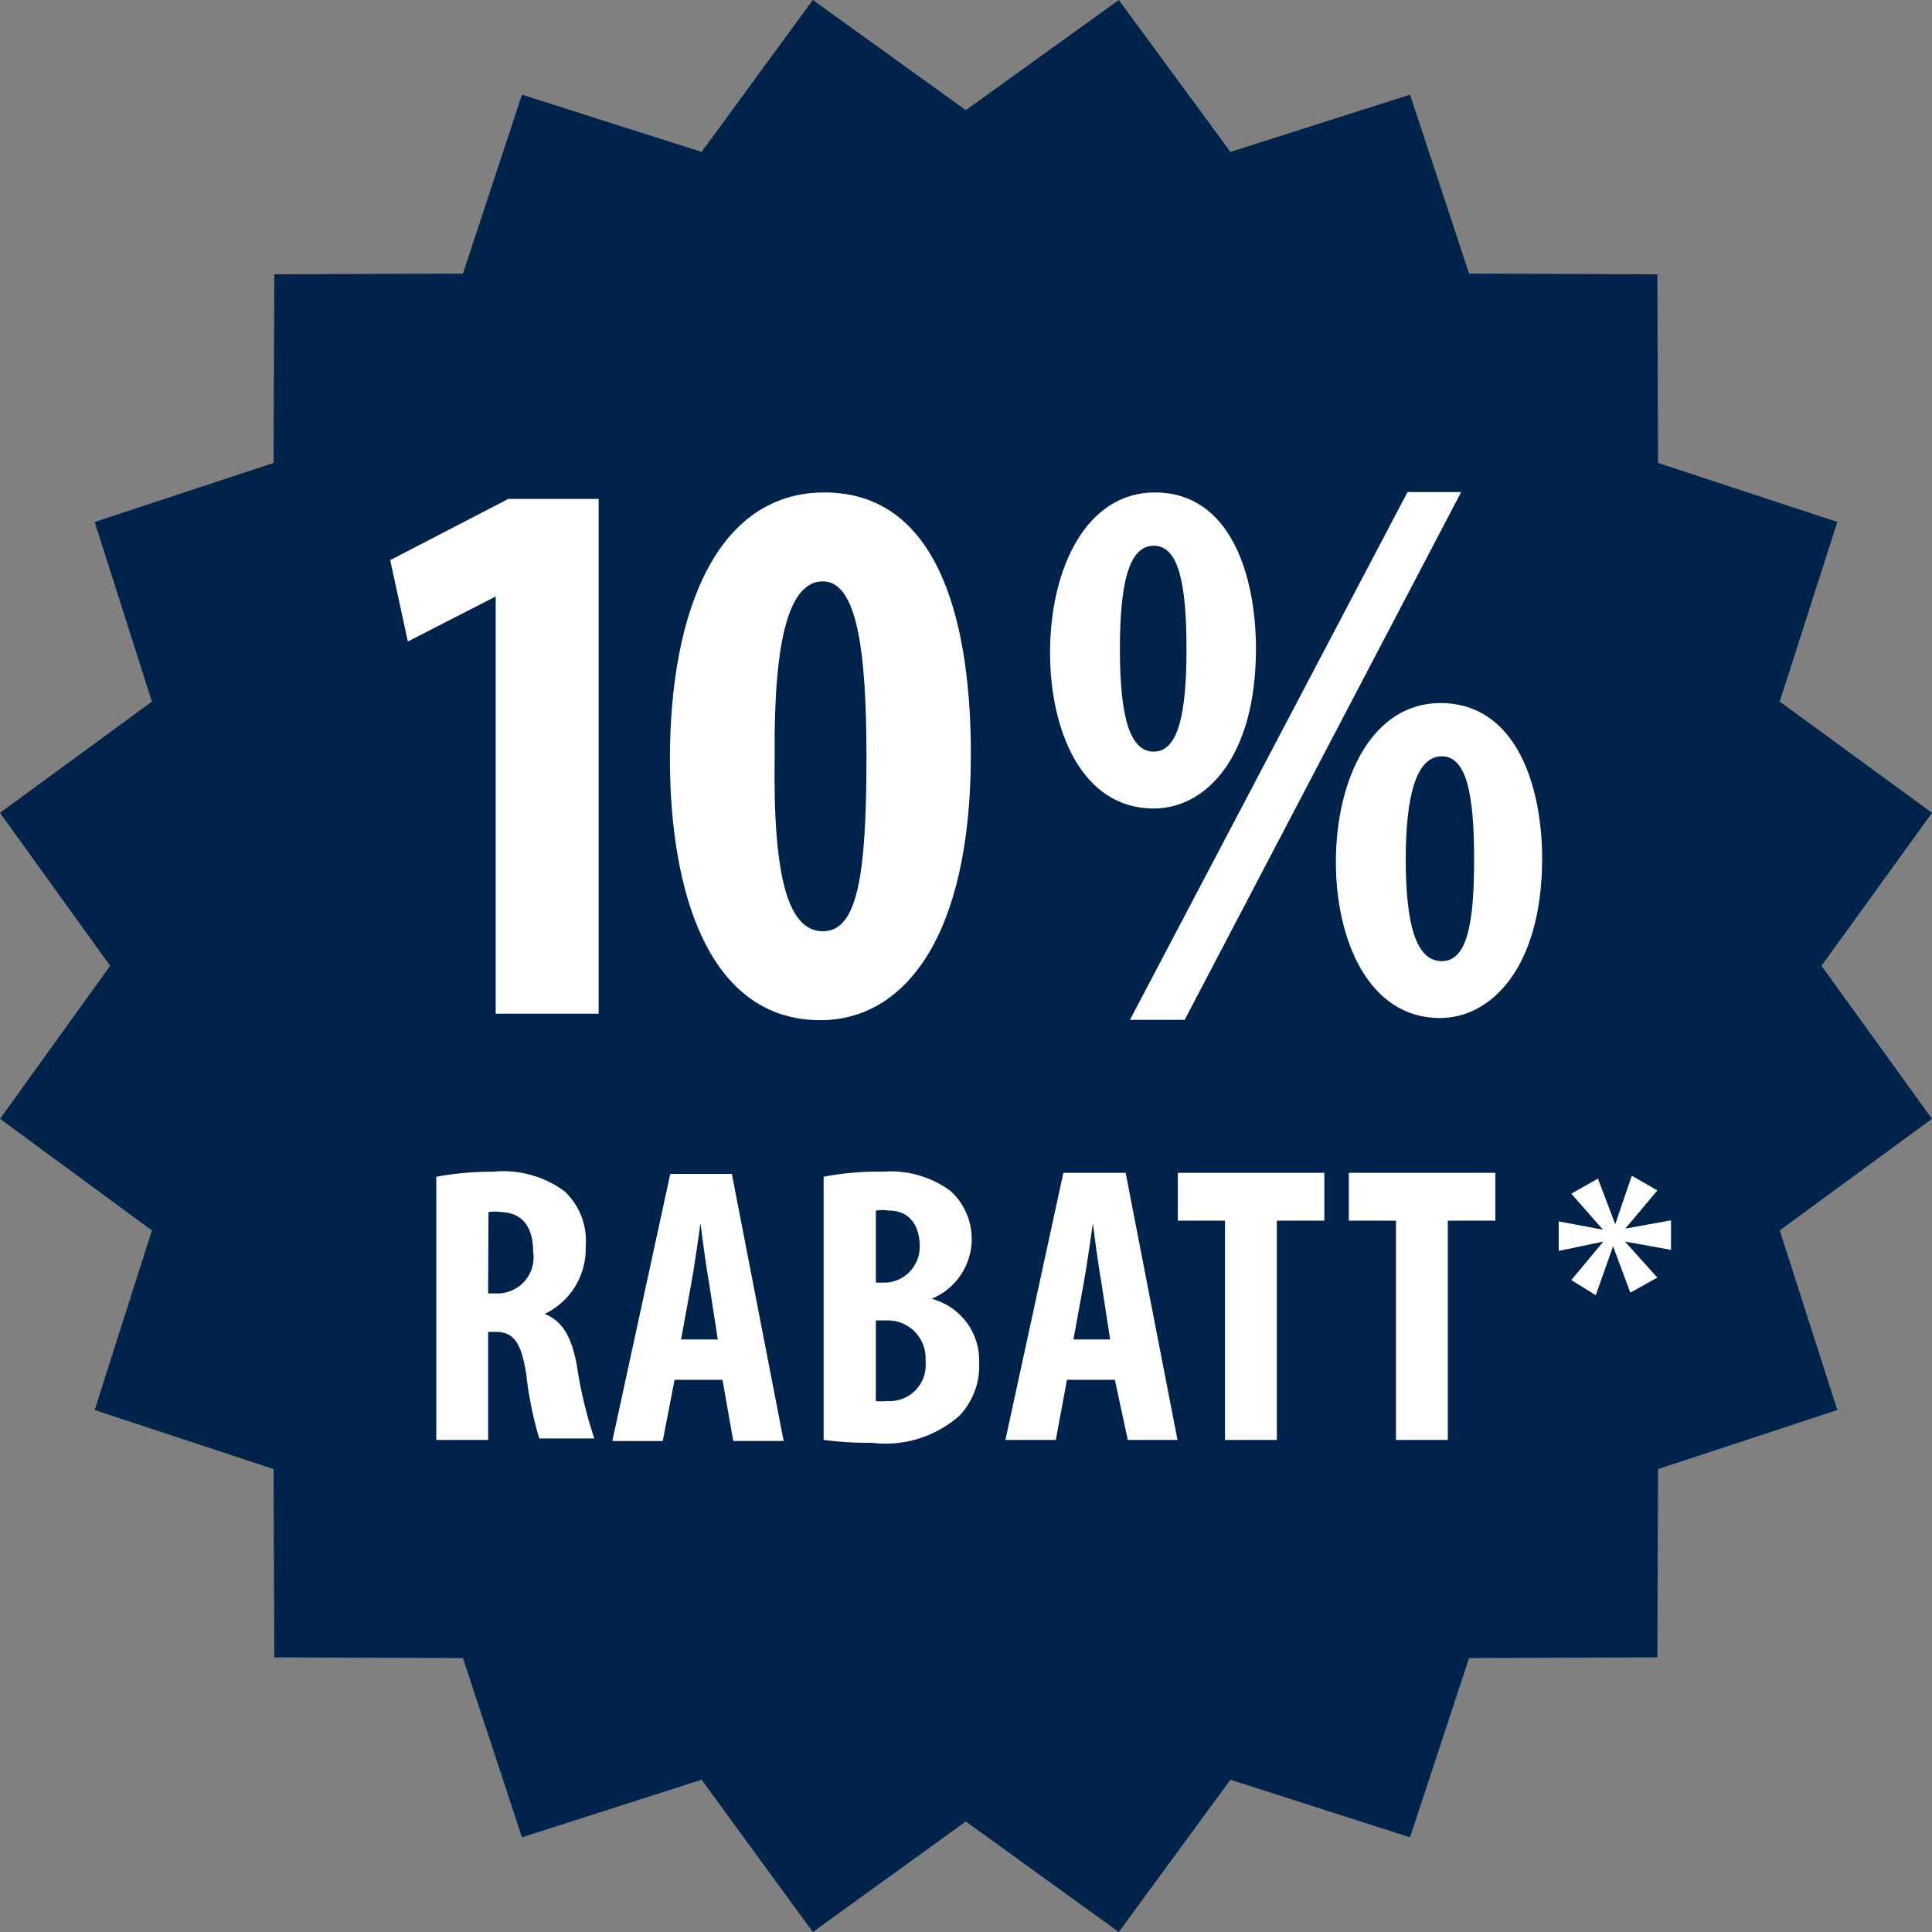
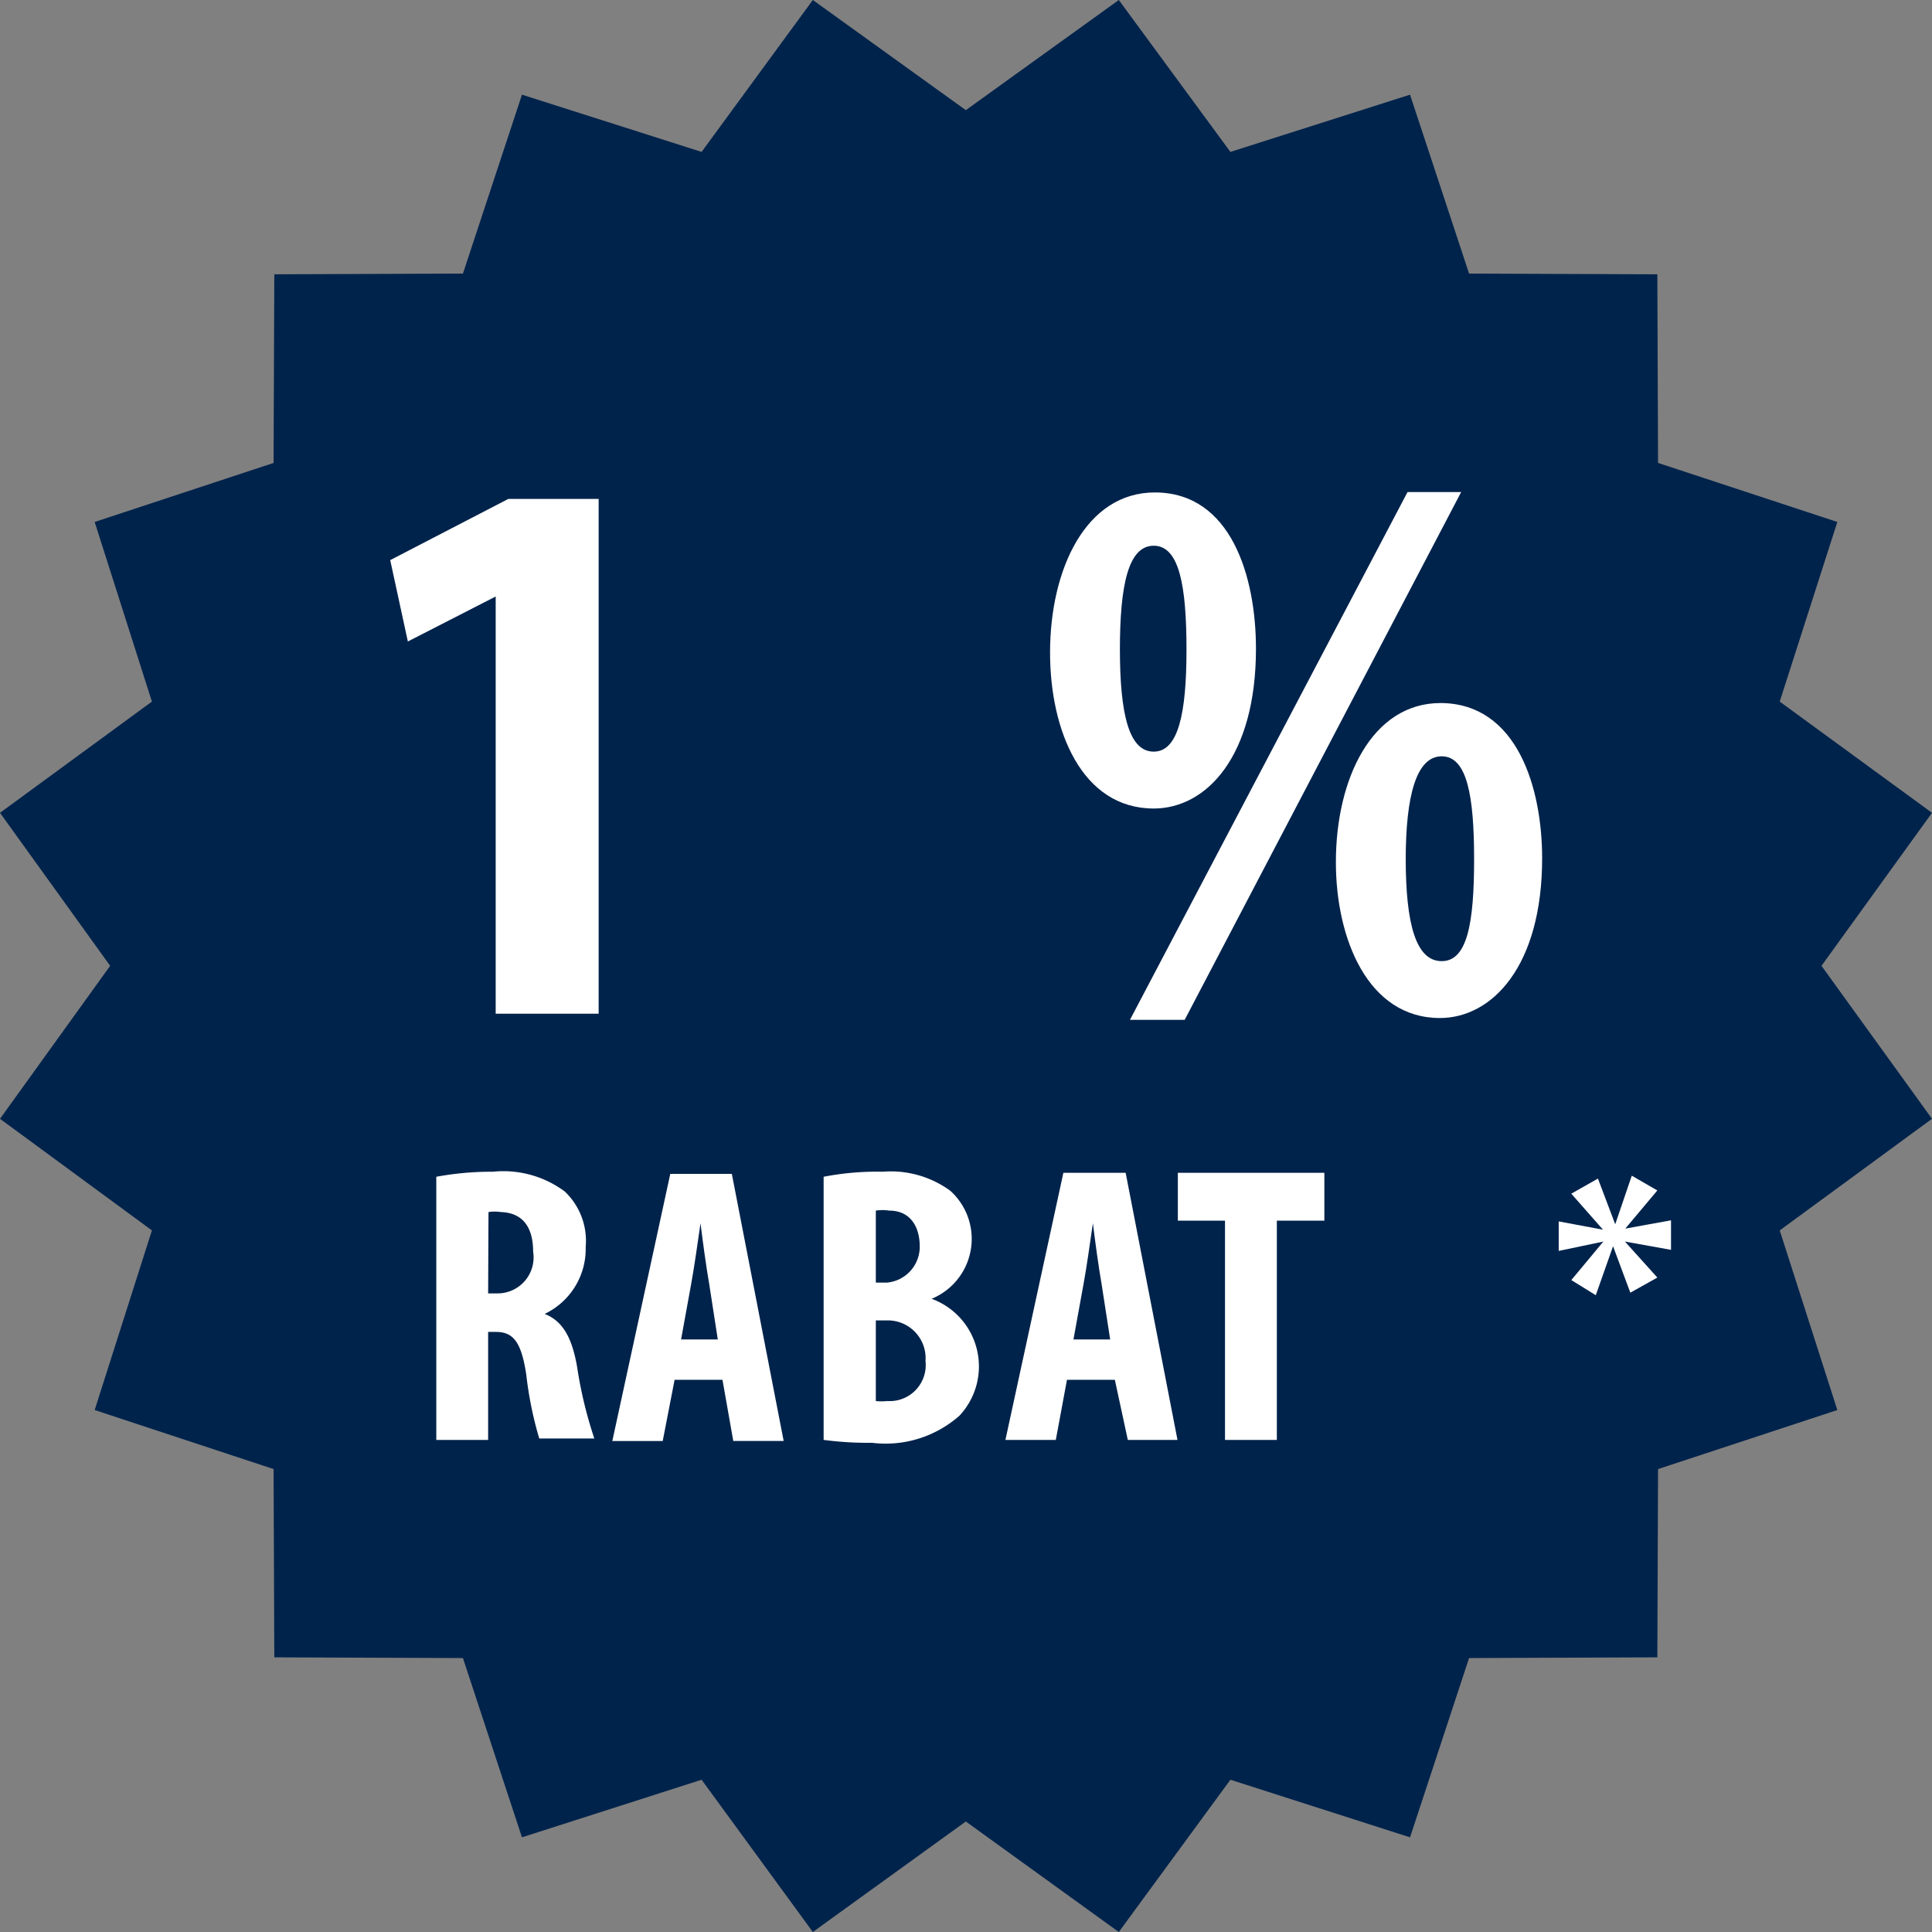
<svg xmlns="http://www.w3.org/2000/svg" viewBox="0 0 53.67 53.67">
  <rect x="0" y="0" width="53.67" height="53.67" fill="#808080" stroke="none" />
  <defs>
    <style>.cls-1{fill:#00234b;}.cls-2{fill:#fff;}</style>
  </defs>
  <g id="Lager_1" data-name="Lager 1">
    <polygon class="cls-1" points="26.83 3.06 31.08 0 34.18 4.22 39.17 2.63 40.81 7.6 46.04 7.62 46.06 12.86 51.04 14.5 49.44 19.49 53.67 22.58 50.6 26.83 53.67 31.08 49.44 34.18 51.04 39.17 46.06 40.81 46.04 46.04 40.81 46.06 39.17 51.04 34.18 49.44 31.08 53.67 26.83 50.6 22.58 53.67 19.49 49.44 14.5 51.04 12.86 46.06 7.62 46.04 7.6 40.81 2.63 39.17 4.22 34.18 0 31.08 3.06 26.83 0 22.58 4.22 19.49 2.63 14.5 7.6 12.86 7.62 7.62 12.86 7.6 14.5 2.63 19.49 4.22 22.58 0 26.83 3.06" />
    <path class="cls-2" d="M14.44,17.24h0L12,18.49l-.49-2.26,3.28-1.7H17.3v14.3H14.44Z" transform="translate(-0.67 -0.67)" />
-     <path class="cls-2" d="M27.64,21.62c0,5.12-1.87,7.39-4.18,7.39-3.12,0-4.18-3.59-4.18-7.26,0-4.12,1.32-7.4,4.29-7.4C26.87,14.35,27.64,18.21,27.64,21.62Zm-5.45.06c-.05,3.35.37,4.86,1.34,4.86s1.21-1.58,1.21-4.86c0-3.06-.29-4.86-1.21-4.86S22.16,18.36,22.19,21.68Z" transform="translate(-0.67 -0.67)" />
    <path class="cls-2" d="M35.56,18.69c0,3-1.38,4.44-2.84,4.44-2,0-2.88-2.17-2.88-4.33,0-2.33,1-4.45,2.91-4.45C34.88,14.35,35.56,16.71,35.56,18.69Zm-3.78,0c0,1.85.26,2.86.94,2.86s.91-1.05.91-2.83-.2-2.89-.91-2.89S31.78,16.93,31.78,18.73ZM32.06,29l7.71-14.66h1.49L33.58,29Zm11.45-4.49c0,3-1.39,4.44-2.84,4.44-2,0-2.89-2.2-2.89-4.33,0-2.31,1-4.42,2.91-4.42C42.82,20.21,43.51,22.56,43.51,24.52Zm-3.79,0c0,1.85.29,2.86,1,2.86s.9-1.05.9-2.83-.2-2.86-.9-2.86S39.72,22.76,39.72,24.56Z" transform="translate(-0.67 -0.67)" />
    <path class="cls-2" d="M12.79,33.36a8.41,8.41,0,0,1,1.57-.14,2.86,2.86,0,0,1,2,.55,1.89,1.89,0,0,1,.58,1.54,2,2,0,0,1-1.14,1.86v0c.51.2.76.67.9,1.46a11.8,11.8,0,0,0,.48,2H15.65a10.24,10.24,0,0,1-.36-1.77c-.14-.93-.37-1.19-.85-1.19h-.21v3H12.79Zm1.44,3.24h.25a1,1,0,0,0,1-1.16c0-.63-.25-1.08-.9-1.1a1.13,1.13,0,0,0-.34,0Z" transform="translate(-0.67 -0.67)" />
    <path class="cls-2" d="M19.41,39l-.33,1.7h-1.4l1.61-7.42H21l1.44,7.42h-1.4L20.74,39Zm1.2-1.12-.24-1.55c-.08-.45-.18-1.19-.24-1.68h0c-.07.49-.18,1.26-.26,1.69l-.28,1.54Z" transform="translate(-0.67 -0.67)" />
-     <path class="cls-2" d="M23.55,33.36a7.77,7.77,0,0,1,1.64-.14,2.8,2.8,0,0,1,1.88.53,1.8,1.8,0,0,1-.52,3v0a1.77,1.77,0,0,1,1.32,1.77A2,2,0,0,1,27.32,40a3.1,3.1,0,0,1-2.43.75,9.4,9.4,0,0,1-1.34-.08ZM25,36.3h.31a1,1,0,0,0,.91-1c0-.54-.25-1-.85-1a1.22,1.22,0,0,0-.37,0Zm0,3.29a1.42,1.42,0,0,0,.32,0,1,1,0,0,0,1.06-1.11,1.05,1.05,0,0,0-1.07-1.13H25Z" transform="translate(-0.67 -0.67)" />
+     <path class="cls-2" d="M23.55,33.36a7.77,7.77,0,0,1,1.64-.14,2.8,2.8,0,0,1,1.88.53,1.8,1.8,0,0,1-.52,3v0A2,2,0,0,1,27.32,40a3.1,3.1,0,0,1-2.43.75,9.4,9.4,0,0,1-1.34-.08ZM25,36.3h.31a1,1,0,0,0,.91-1c0-.54-.25-1-.85-1a1.22,1.22,0,0,0-.37,0Zm0,3.29a1.42,1.42,0,0,0,.32,0,1,1,0,0,0,1.06-1.11,1.05,1.05,0,0,0-1.07-1.13H25Z" transform="translate(-0.67 -0.67)" />
    <path class="cls-2" d="M30.31,39,30,40.67h-1.4l1.61-7.42h1.73l1.44,7.42H32L31.64,39Zm1.2-1.12-.24-1.55c-.08-.45-.18-1.19-.24-1.68h0c-.07.49-.18,1.26-.26,1.69l-.28,1.54Z" transform="translate(-0.67 -0.67)" />
    <path class="cls-2" d="M34.7,34.58H33.39V33.25h4.07v1.33H36.14v6.09H34.7Z" transform="translate(-0.67 -0.67)" />
-     <path class="cls-2" d="M39.45,34.58H38.14V33.25h4.07v1.33H40.89v6.09H39.45Z" transform="translate(-0.67 -0.67)" />
    <path class="cls-2" d="M46.71,33.74l-.89,1.06v0l1.27-.23v.82l-1.28-.23v0l.9,1-.75.42-.48-1.29,0,0L45,36.65l-.68-.42.89-1.07h0l-1.24.26v-.82l1.23.23,0,0-.88-1,.74-.42.48,1.27h0L46,33.33Z" transform="translate(-0.67 -0.67)" />
  </g>
</svg>